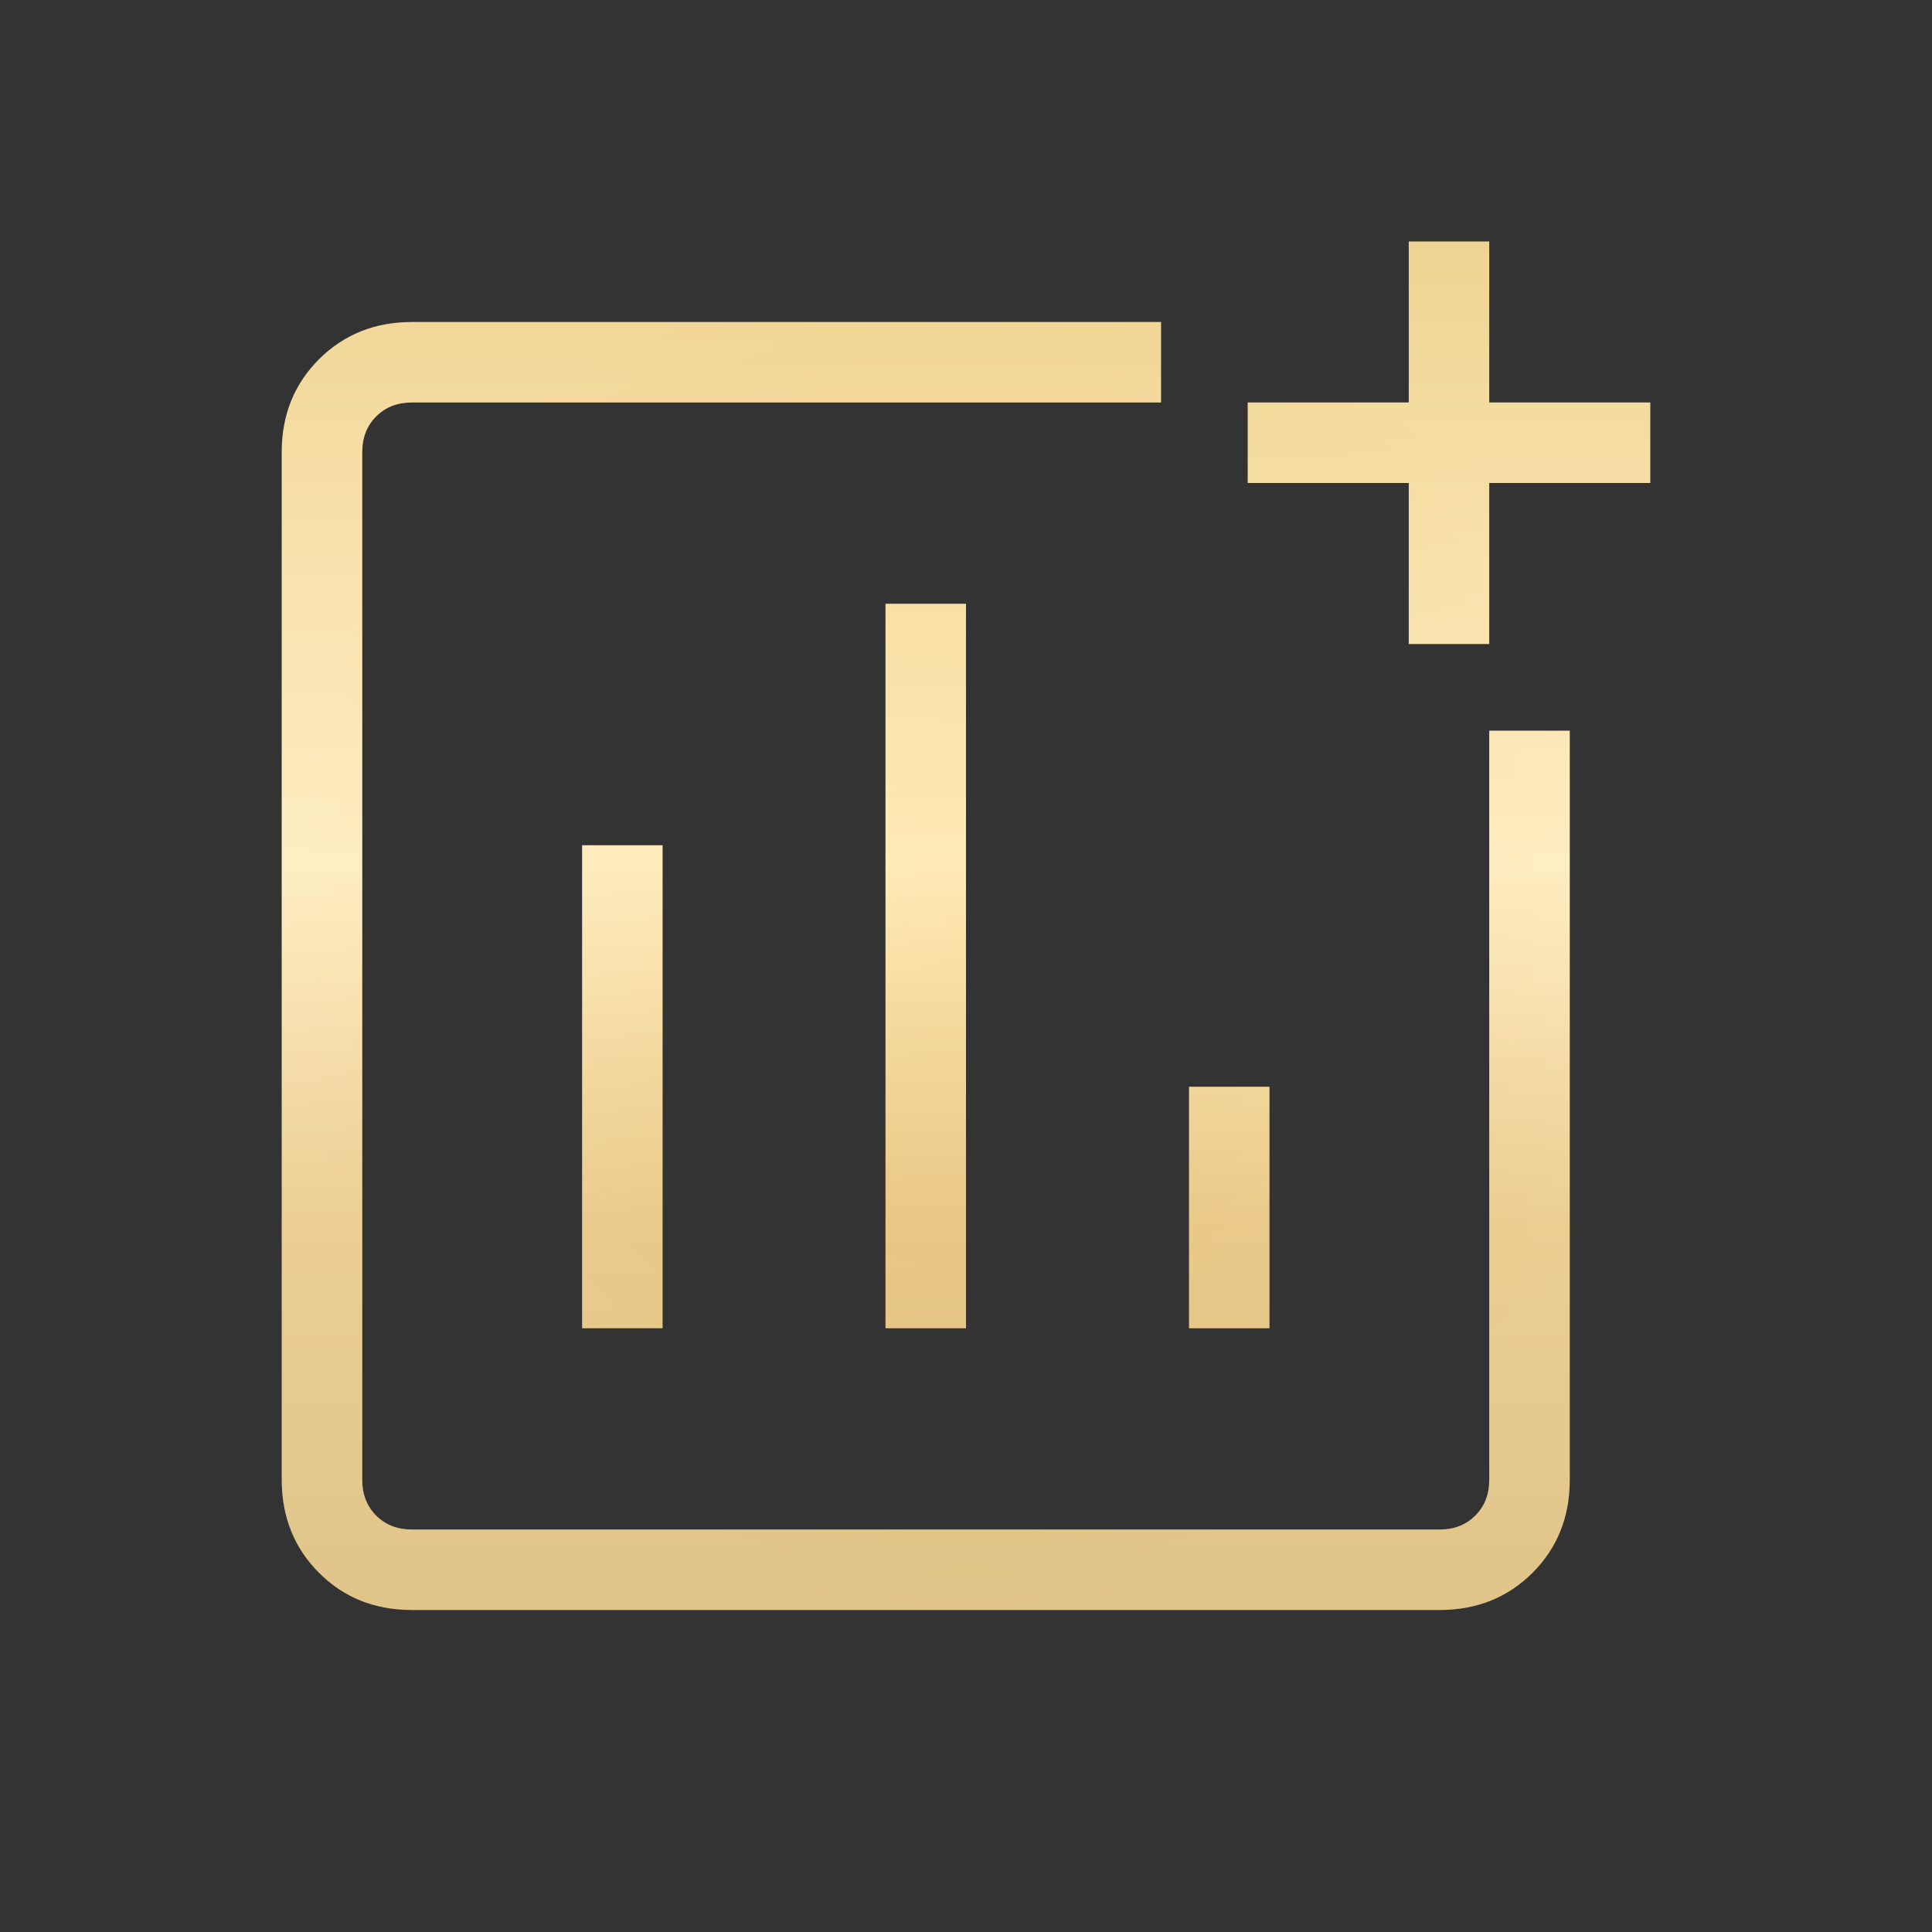
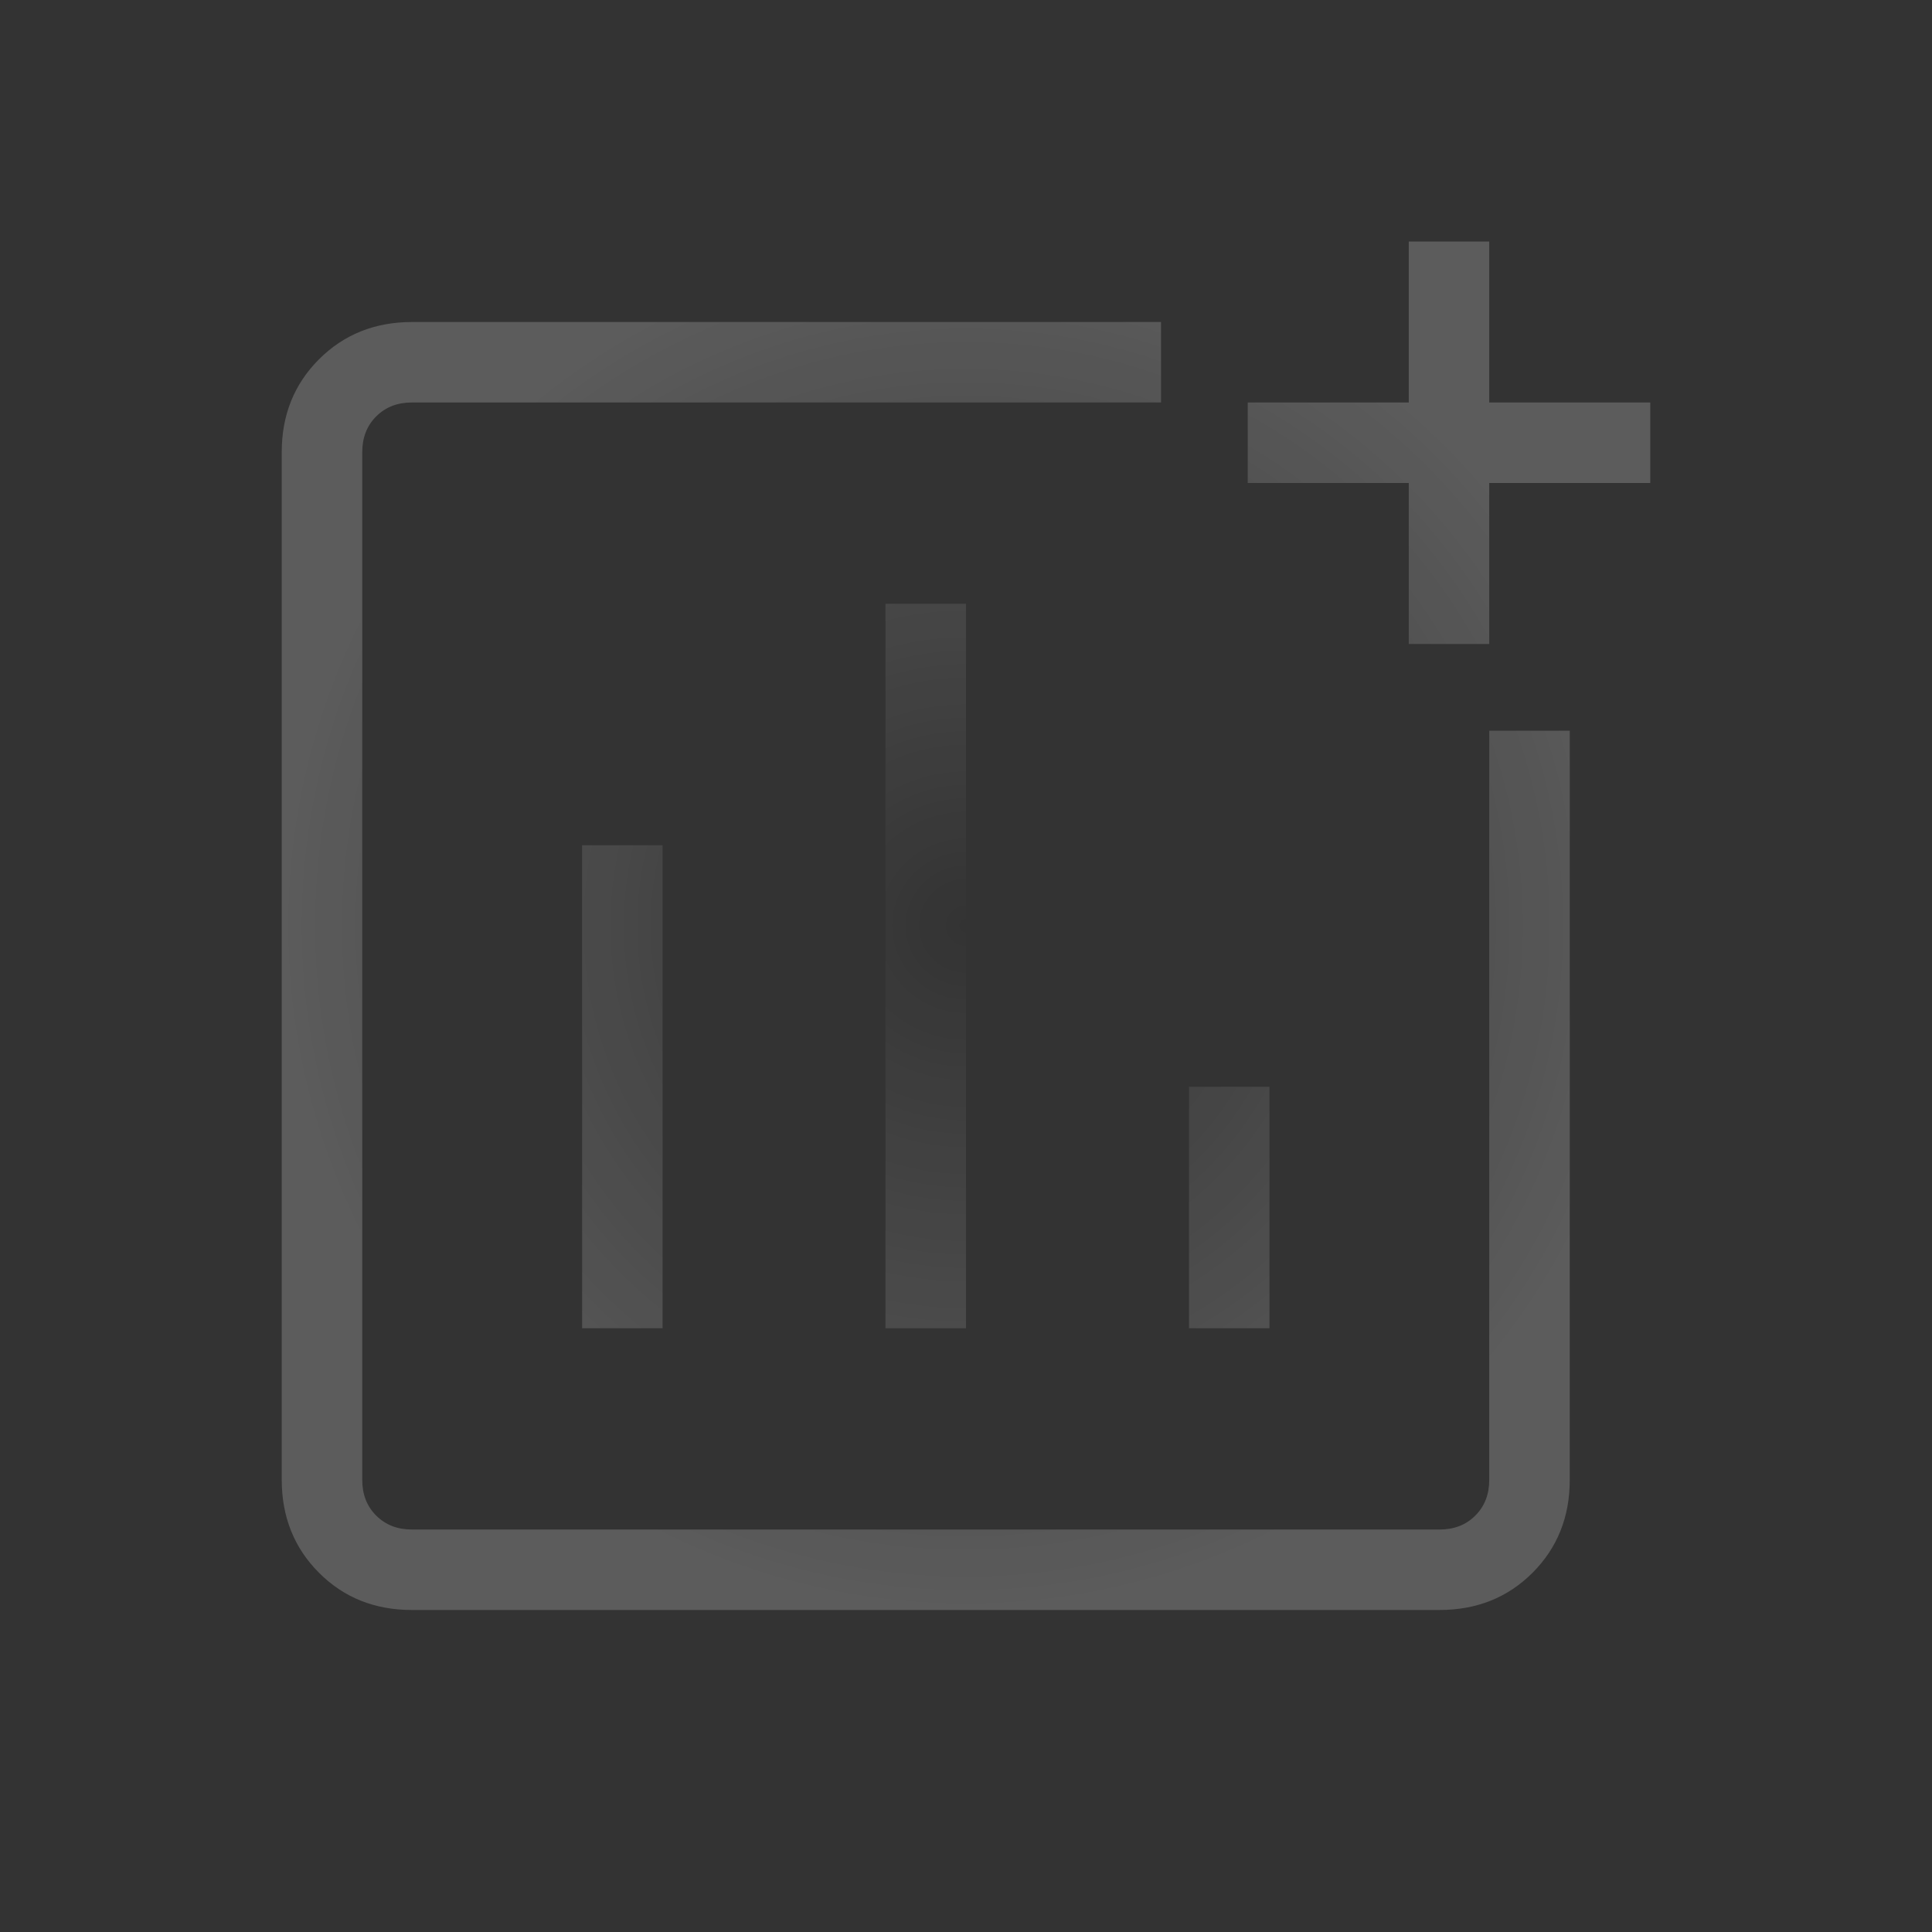
<svg xmlns="http://www.w3.org/2000/svg" width="40" height="40" viewBox="0 0 40 40" fill="none">
  <rect x="0" y="0" width="40" height="40" fill="#333333" stroke="none" />
-   <path d="M8.527 33.333C7.759 33.333 7.118 33.077 6.605 32.563C6.092 32.05 5.834 31.409 5.833 30.64V9.36C5.833 8.592 6.091 7.952 6.605 7.438C7.119 6.925 7.759 6.668 8.525 6.667H24.038V8.333H8.527C8.227 8.333 7.981 8.429 7.788 8.622C7.596 8.814 7.5 9.06 7.5 9.36V30.642C7.5 30.941 7.596 31.186 7.788 31.378C7.981 31.571 8.227 31.667 8.527 31.667H29.808C30.107 31.667 30.353 31.571 30.545 31.378C30.737 31.186 30.833 30.94 30.833 30.64V15.128H32.5V30.642C32.5 31.408 32.243 32.048 31.73 32.562C31.217 33.075 30.576 33.332 29.807 33.333H8.527ZM12.052 27.5H13.718V17.5H12.052V27.5ZM18.333 27.5H20V12.5H18.333V27.5ZM24.617 27.5H26.283V22.5H24.617V27.5ZM29.167 13.333V10H25.833V8.333H29.167V5H30.833V8.333H34.167V10H30.833V13.333H29.167Z" fill="url(#paint0_linear_404_311)" />
-   <path d="M8.527 33.333C7.759 33.333 7.118 33.077 6.605 32.563C6.092 32.05 5.834 31.409 5.833 30.64V9.36C5.833 8.592 6.091 7.952 6.605 7.438C7.119 6.925 7.759 6.668 8.525 6.667H24.038V8.333H8.527C8.227 8.333 7.981 8.429 7.788 8.622C7.596 8.814 7.5 9.06 7.5 9.36V30.642C7.5 30.941 7.596 31.186 7.788 31.378C7.981 31.571 8.227 31.667 8.527 31.667H29.808C30.107 31.667 30.353 31.571 30.545 31.378C30.737 31.186 30.833 30.94 30.833 30.64V15.128H32.5V30.642C32.5 31.408 32.243 32.048 31.73 32.562C31.217 33.075 30.576 33.332 29.807 33.333H8.527ZM12.052 27.5H13.718V17.5H12.052V27.5ZM18.333 27.5H20V12.5H18.333V27.5ZM24.617 27.5H26.283V22.5H24.617V27.5ZM29.167 13.333V10H25.833V8.333H29.167V5H30.833V8.333H34.167V10H30.833V13.333H29.167Z" fill="url(#paint1_radial_404_311)" fill-opacity="0.2" />
+   <path d="M8.527 33.333C7.759 33.333 7.118 33.077 6.605 32.563C6.092 32.05 5.834 31.409 5.833 30.64V9.36C5.833 8.592 6.091 7.952 6.605 7.438C7.119 6.925 7.759 6.668 8.525 6.667H24.038V8.333H8.527C8.227 8.333 7.981 8.429 7.788 8.622C7.596 8.814 7.5 9.06 7.5 9.36V30.642C7.5 30.941 7.596 31.186 7.788 31.378C7.981 31.571 8.227 31.667 8.527 31.667H29.808C30.107 31.667 30.353 31.571 30.545 31.378C30.737 31.186 30.833 30.94 30.833 30.64V15.128H32.5V30.642C32.5 31.408 32.243 32.048 31.73 32.562C31.217 33.075 30.576 33.332 29.807 33.333ZM12.052 27.5H13.718V17.5H12.052V27.5ZM18.333 27.5H20V12.5H18.333V27.5ZM24.617 27.5H26.283V22.5H24.617V27.5ZM29.167 13.333V10H25.833V8.333H29.167V5H30.833V8.333H34.167V10H30.833V13.333H29.167Z" fill="url(#paint1_radial_404_311)" fill-opacity="0.2" />
  <defs>
    <linearGradient id="paint0_linear_404_311" x1="20" y1="5" x2="20" y2="33.333" gradientUnits="userSpaceOnUse">
      <stop stop-color="#ECC978" />
      <stop offset="0.455" stop-color="#FFEAB5" />
      <stop offset="0.72" stop-color="#E7C279" />
      <stop offset="1" stop-color="#D8B66D" />
    </linearGradient>
    <radialGradient id="paint1_radial_404_311" cx="0" cy="0" r="1" gradientUnits="userSpaceOnUse" gradientTransform="translate(20 19.167) rotate(90) scale(14.167)">
      <stop stop-color="white" stop-opacity="0" />
      <stop offset="1" stop-color="white" />
    </radialGradient>
  </defs>
</svg>